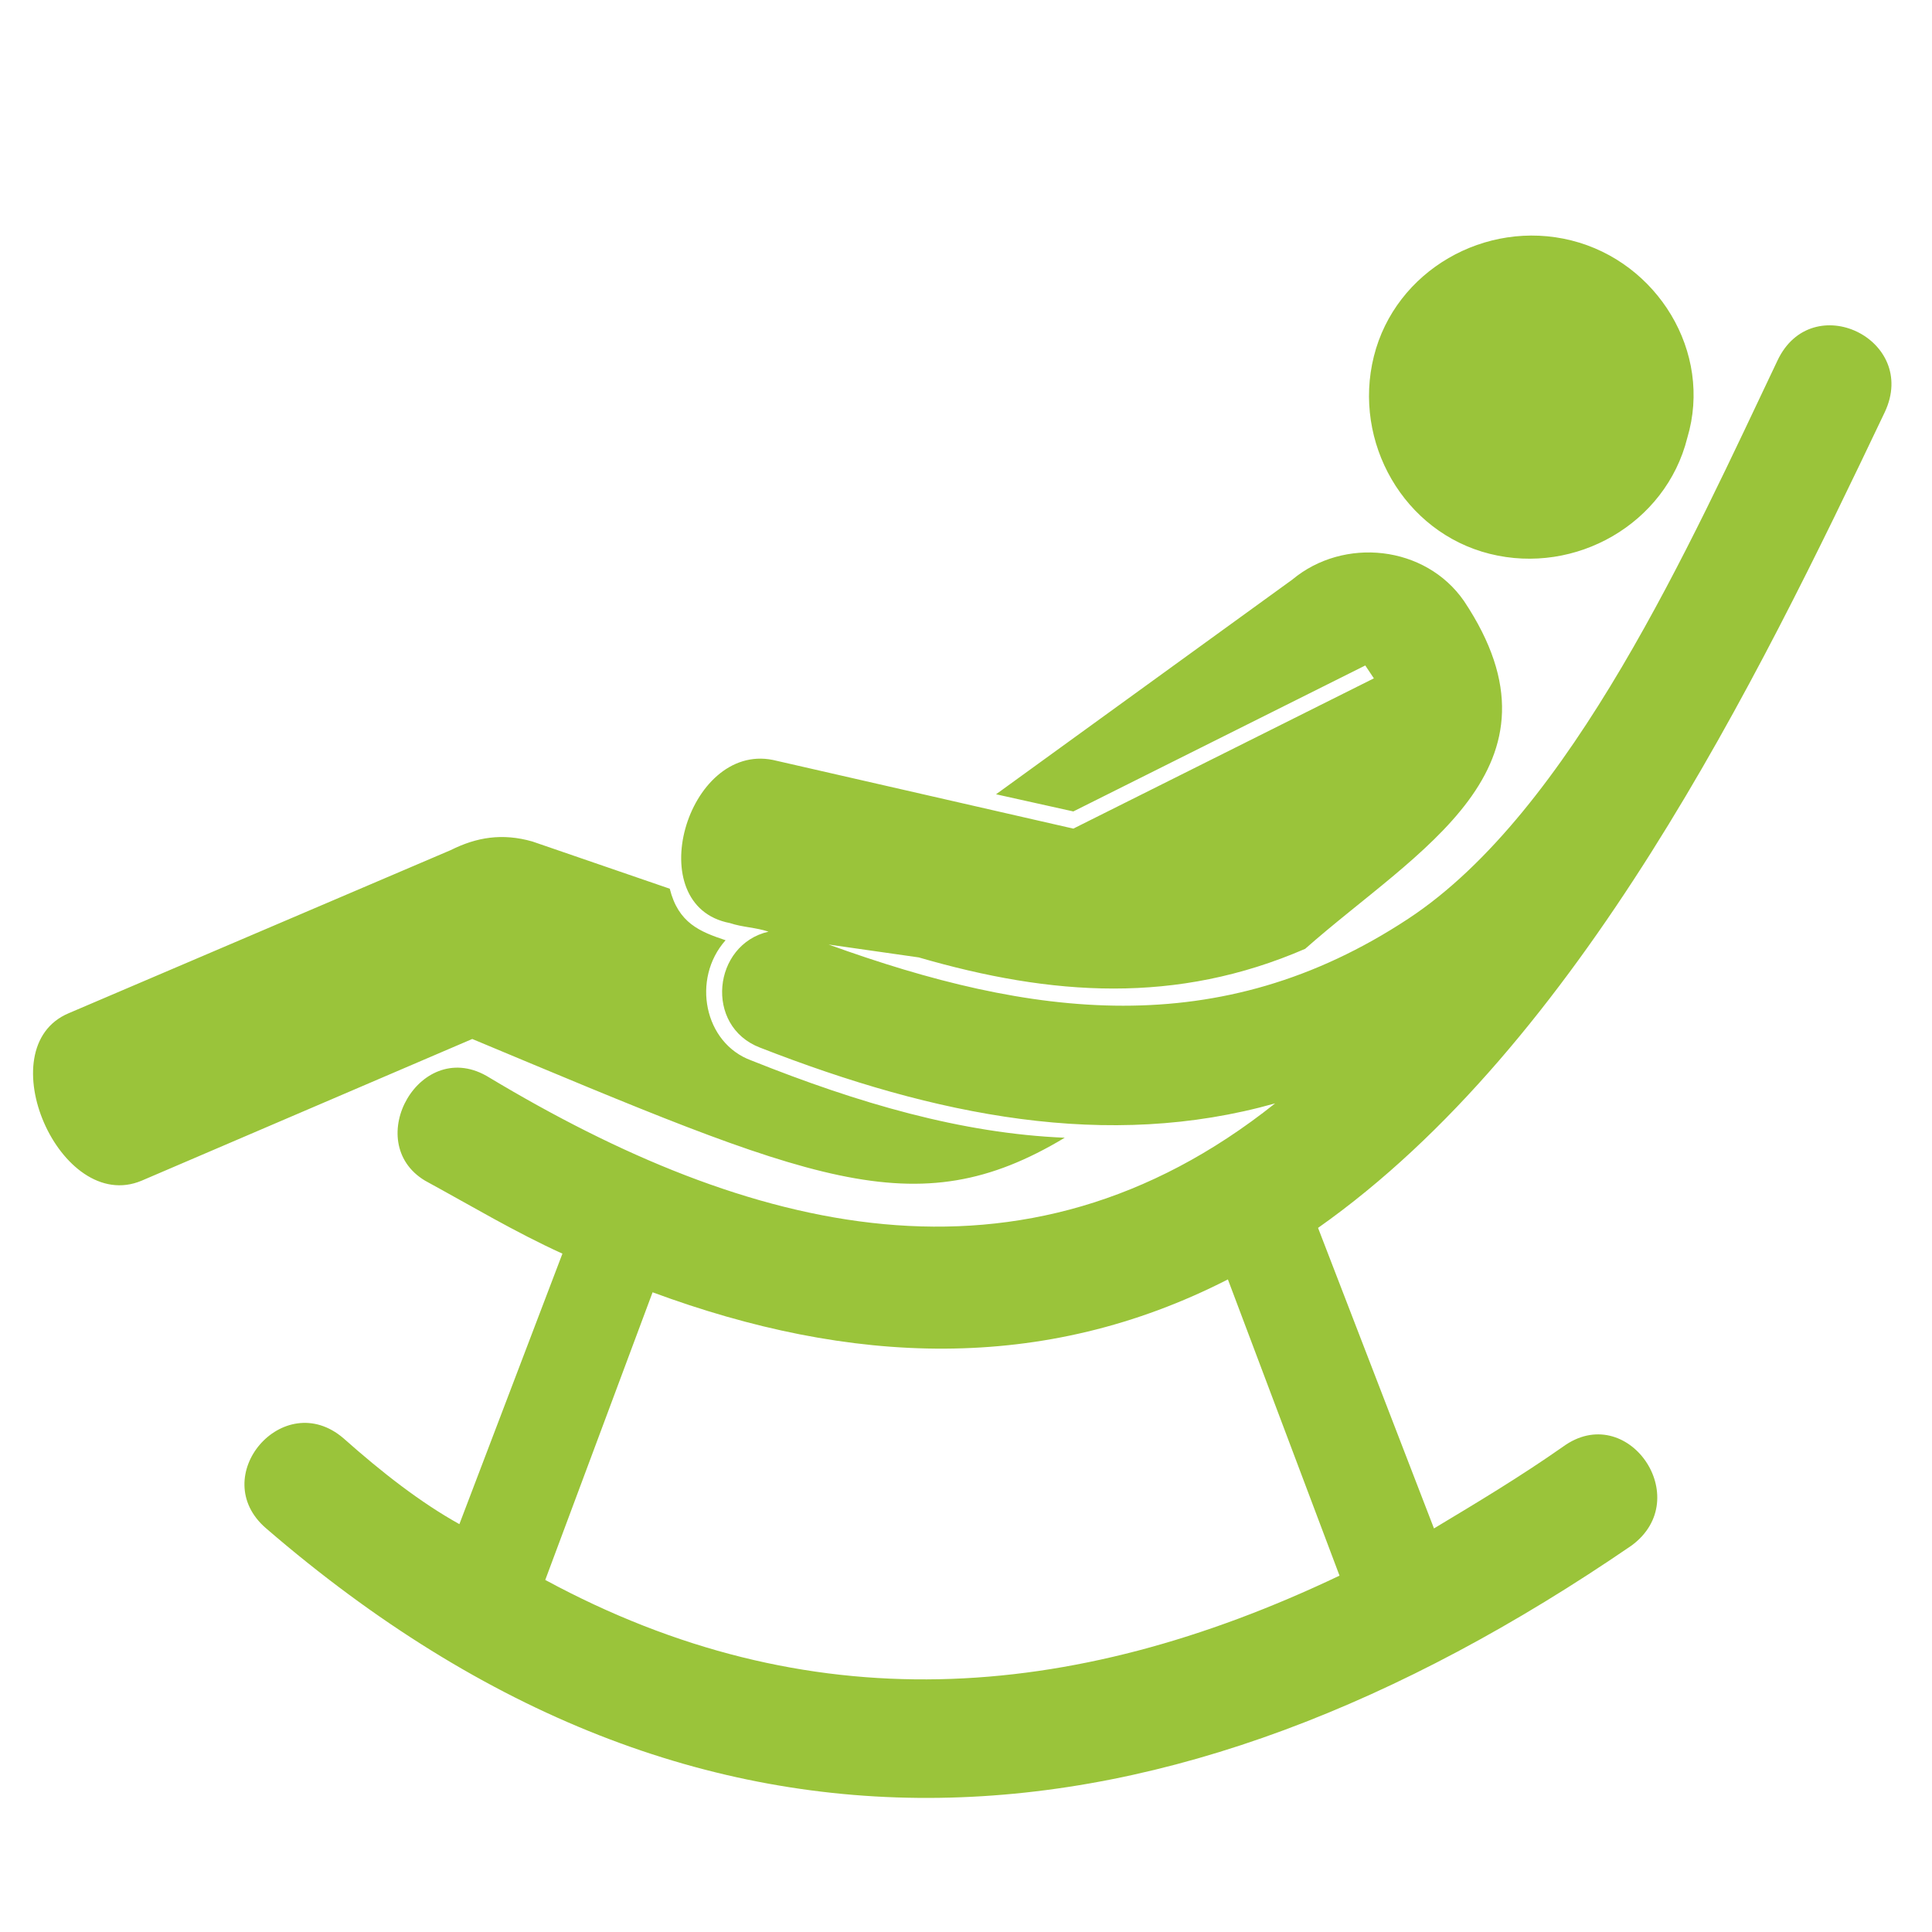
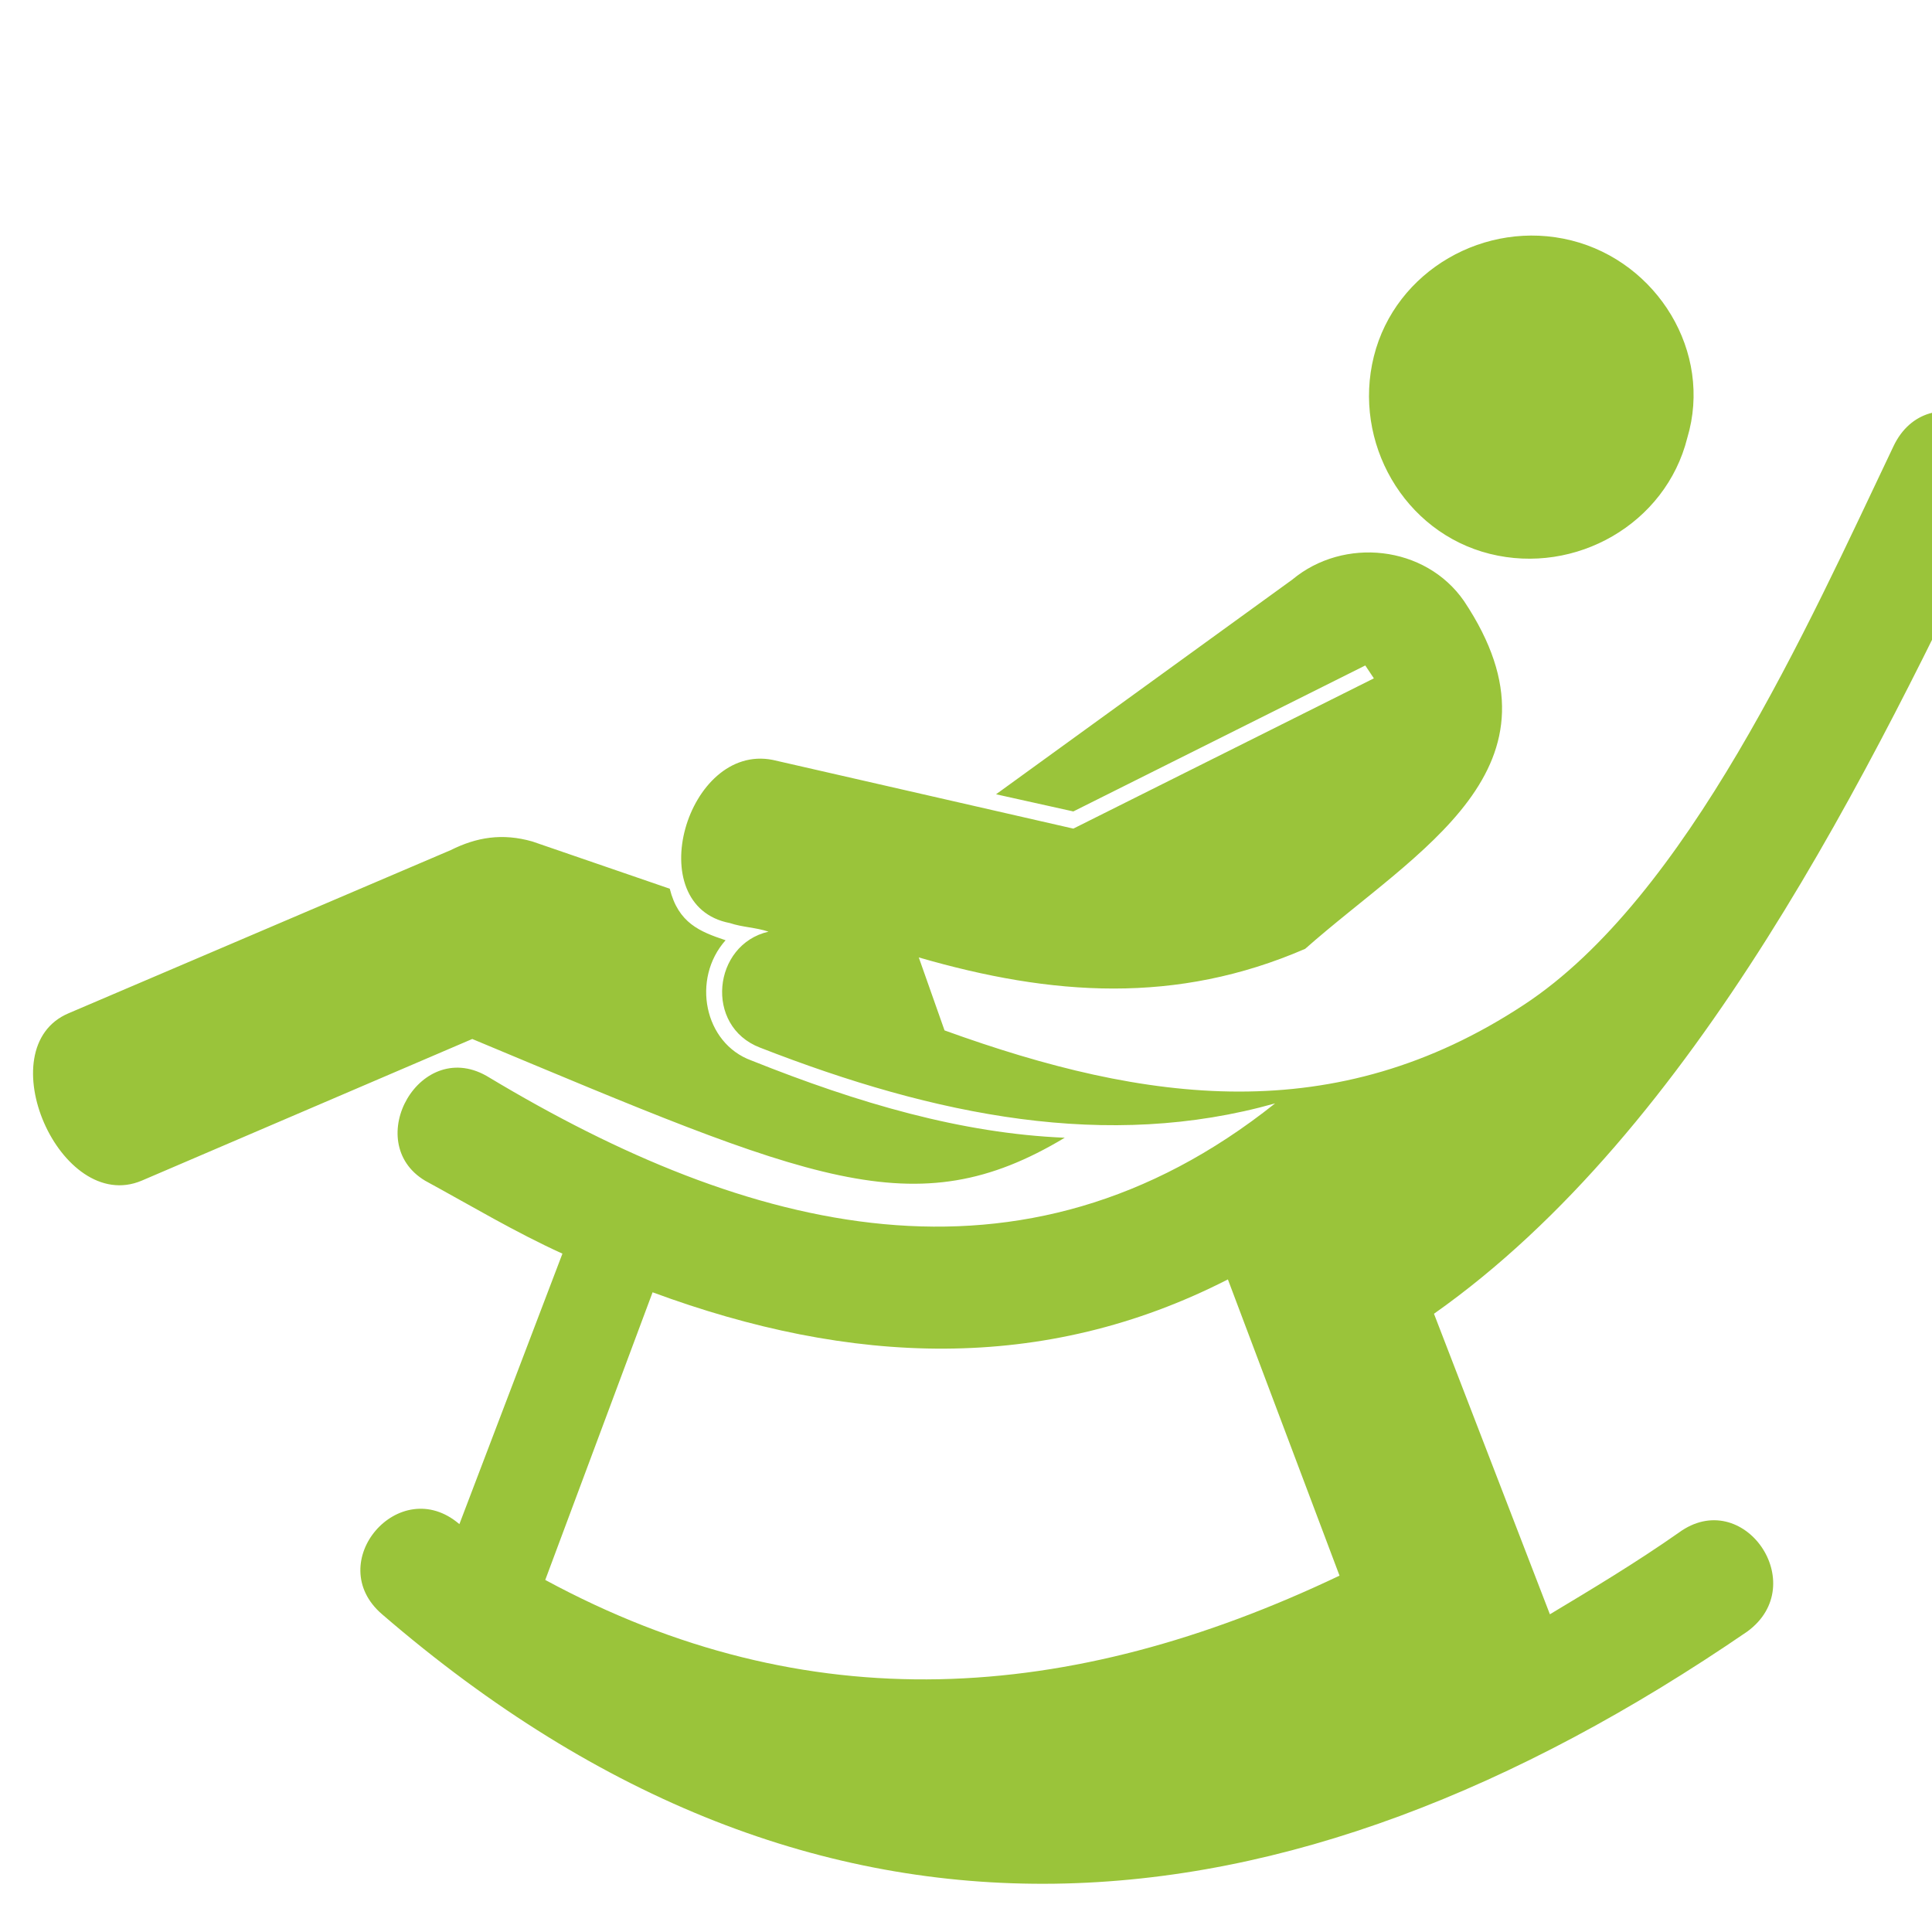
<svg xmlns="http://www.w3.org/2000/svg" version="1.1" id="Laag_1" x="0px" y="0px" viewBox="0 0 45 45" style="enable-background:new 0 0 45 45;" xml:space="preserve">
  <style type="text/css">
	.st0{fill-rule:evenodd;clip-rule:evenodd;fill:#9AC43A;}
</style>
  <g>
-     <path class="st0" d="M39.3,10.2c-0.5,2-2.6,3.2-4.6,2.7c-2-0.5-3.2-2.6-2.7-4.6c0.5-2,2.6-3.2,4.6-2.7C38.6,6.1,39.9,8.2,39.3,10.2   L39.3,10.2z M21.4,22.3c3.1,0.9,6,1.1,9-0.2c2.6-2.3,6.3-4.2,3.7-8.1c-0.9-1.3-2.8-1.5-4-0.5l-6.9,5l1.8,0.4l6.8-3.4l0.2,0.3   L25,19.3l-7-1.6c-2-0.4-3.1,3.4-1,3.8c0.3,0.1,0.6,0.1,0.9,0.2c-1.3,0.3-1.5,2.2-0.2,2.7c4.1,1.6,8.1,2.4,12,1.3   c-5.9,4.7-12.3,3-18.3-0.6c-1.6-1-3,1.5-1.5,2.4c1.1,0.6,2.1,1.2,3.2,1.7l-2.4,6.3C9.8,35,8.9,34.3,8,33.5   c-1.4-1.2-3.2,0.9-1.8,2.1c10.2,8.8,21,7.8,31.8,0.4c1.5-1.1-0.1-3.4-1.6-2.3c-1,0.7-2,1.3-3,1.9l-2.7-7c6.1-4.3,10.2-12.7,13.2-19   c0.8-1.7-1.7-2.9-2.5-1.2c-2,4.2-4.8,10.5-8.6,13c-4.4,2.9-8.8,2.3-13.5,0.6L21.4,22.3L21.4,22.3z M28.6,29.8l2.6,6.9   c-6.3,3-12.4,3.4-18.5,0.1l2.5-6.7C19.8,31.8,24.3,32,28.6,29.8L28.6,29.8z M16.9,21.9c-0.8,0.9-0.5,2.4,0.6,2.8   c2.5,1,4.9,1.7,7.3,1.8c-3.5,2.1-5.9,1-13.8-2.3l-7.7,3.3c-1.9,0.8-3.6-3.1-1.7-3.9l8.9-3.8c0.6-0.3,1.2-0.4,1.9-0.2l3.2,1.1   C15.8,21.5,16.3,21.7,16.9,21.9z" />
+     <path class="st0" d="M39.3,10.2c-0.5,2-2.6,3.2-4.6,2.7c-2-0.5-3.2-2.6-2.7-4.6c0.5-2,2.6-3.2,4.6-2.7C38.6,6.1,39.9,8.2,39.3,10.2   L39.3,10.2z M21.4,22.3c3.1,0.9,6,1.1,9-0.2c2.6-2.3,6.3-4.2,3.7-8.1c-0.9-1.3-2.8-1.5-4-0.5l-6.9,5l1.8,0.4l6.8-3.4l0.2,0.3   L25,19.3l-7-1.6c-2-0.4-3.1,3.4-1,3.8c0.3,0.1,0.6,0.1,0.9,0.2c-1.3,0.3-1.5,2.2-0.2,2.7c4.1,1.6,8.1,2.4,12,1.3   c-5.9,4.7-12.3,3-18.3-0.6c-1.6-1-3,1.5-1.5,2.4c1.1,0.6,2.1,1.2,3.2,1.7l-2.4,6.3c-1.4-1.2-3.2,0.9-1.8,2.1c10.2,8.8,21,7.8,31.8,0.4c1.5-1.1-0.1-3.4-1.6-2.3c-1,0.7-2,1.3-3,1.9l-2.7-7c6.1-4.3,10.2-12.7,13.2-19   c0.8-1.7-1.7-2.9-2.5-1.2c-2,4.2-4.8,10.5-8.6,13c-4.4,2.9-8.8,2.3-13.5,0.6L21.4,22.3L21.4,22.3z M28.6,29.8l2.6,6.9   c-6.3,3-12.4,3.4-18.5,0.1l2.5-6.7C19.8,31.8,24.3,32,28.6,29.8L28.6,29.8z M16.9,21.9c-0.8,0.9-0.5,2.4,0.6,2.8   c2.5,1,4.9,1.7,7.3,1.8c-3.5,2.1-5.9,1-13.8-2.3l-7.7,3.3c-1.9,0.8-3.6-3.1-1.7-3.9l8.9-3.8c0.6-0.3,1.2-0.4,1.9-0.2l3.2,1.1   C15.8,21.5,16.3,21.7,16.9,21.9z" />
  </g>
</svg>